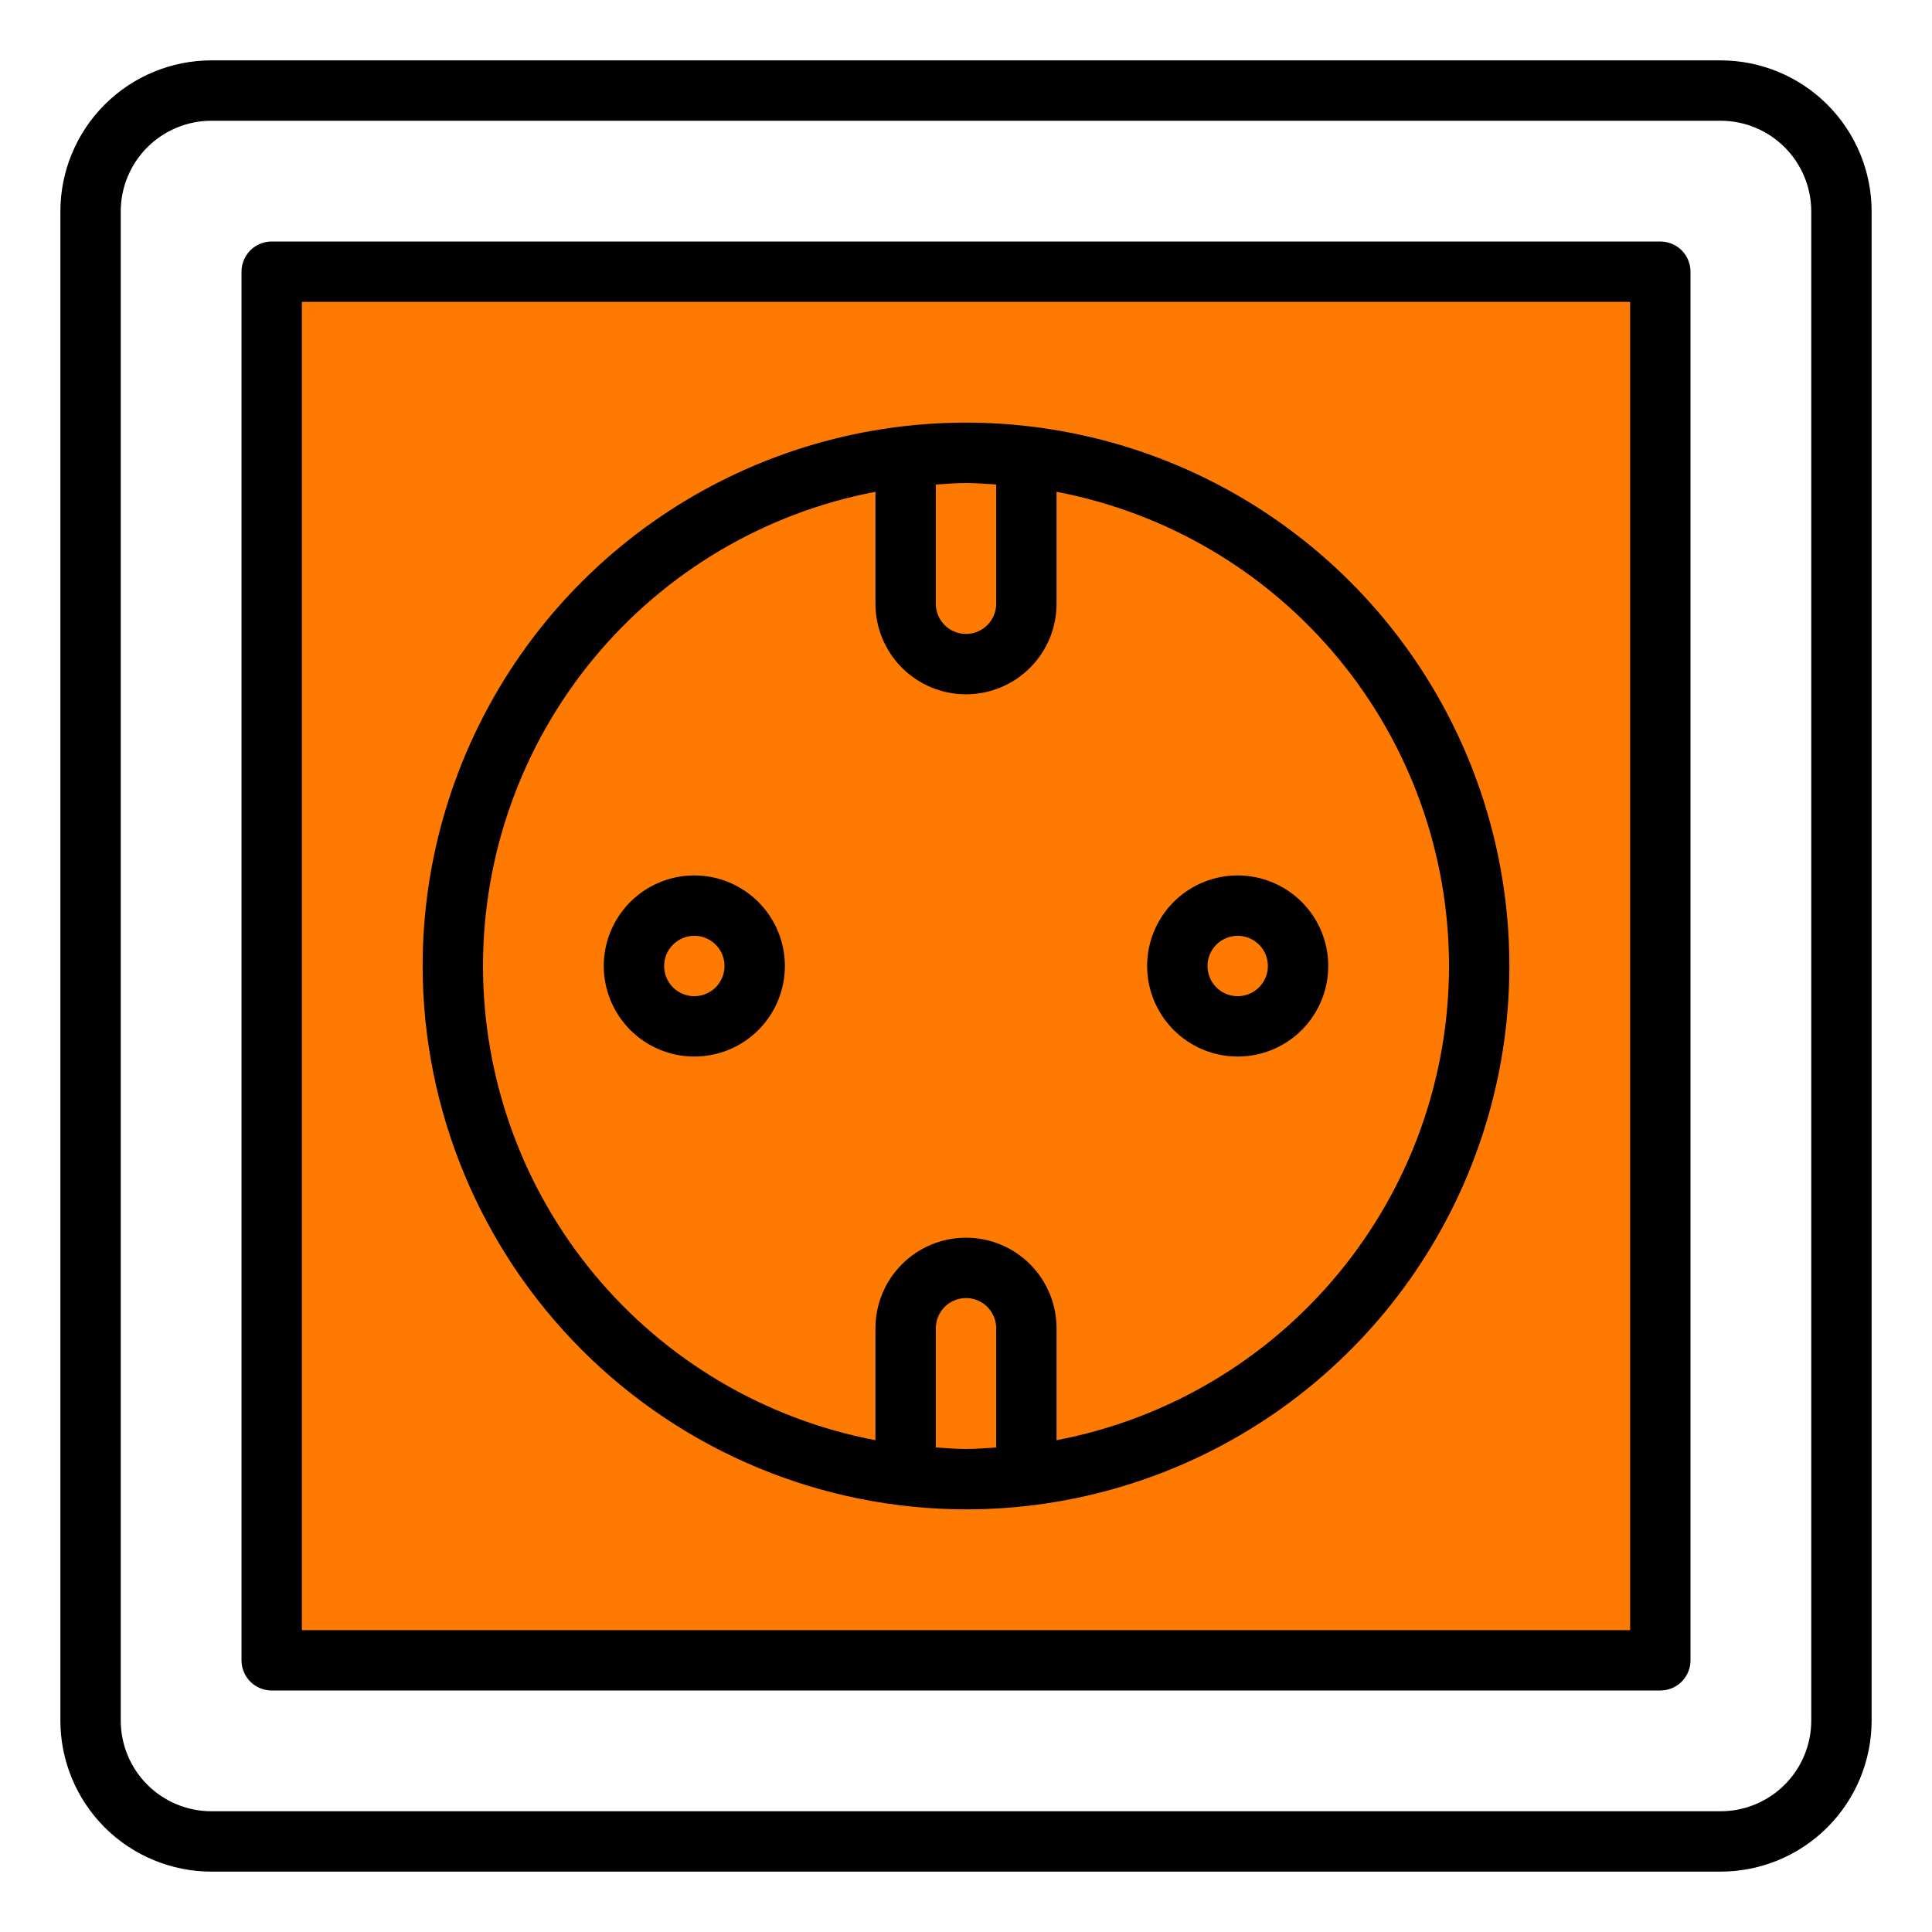
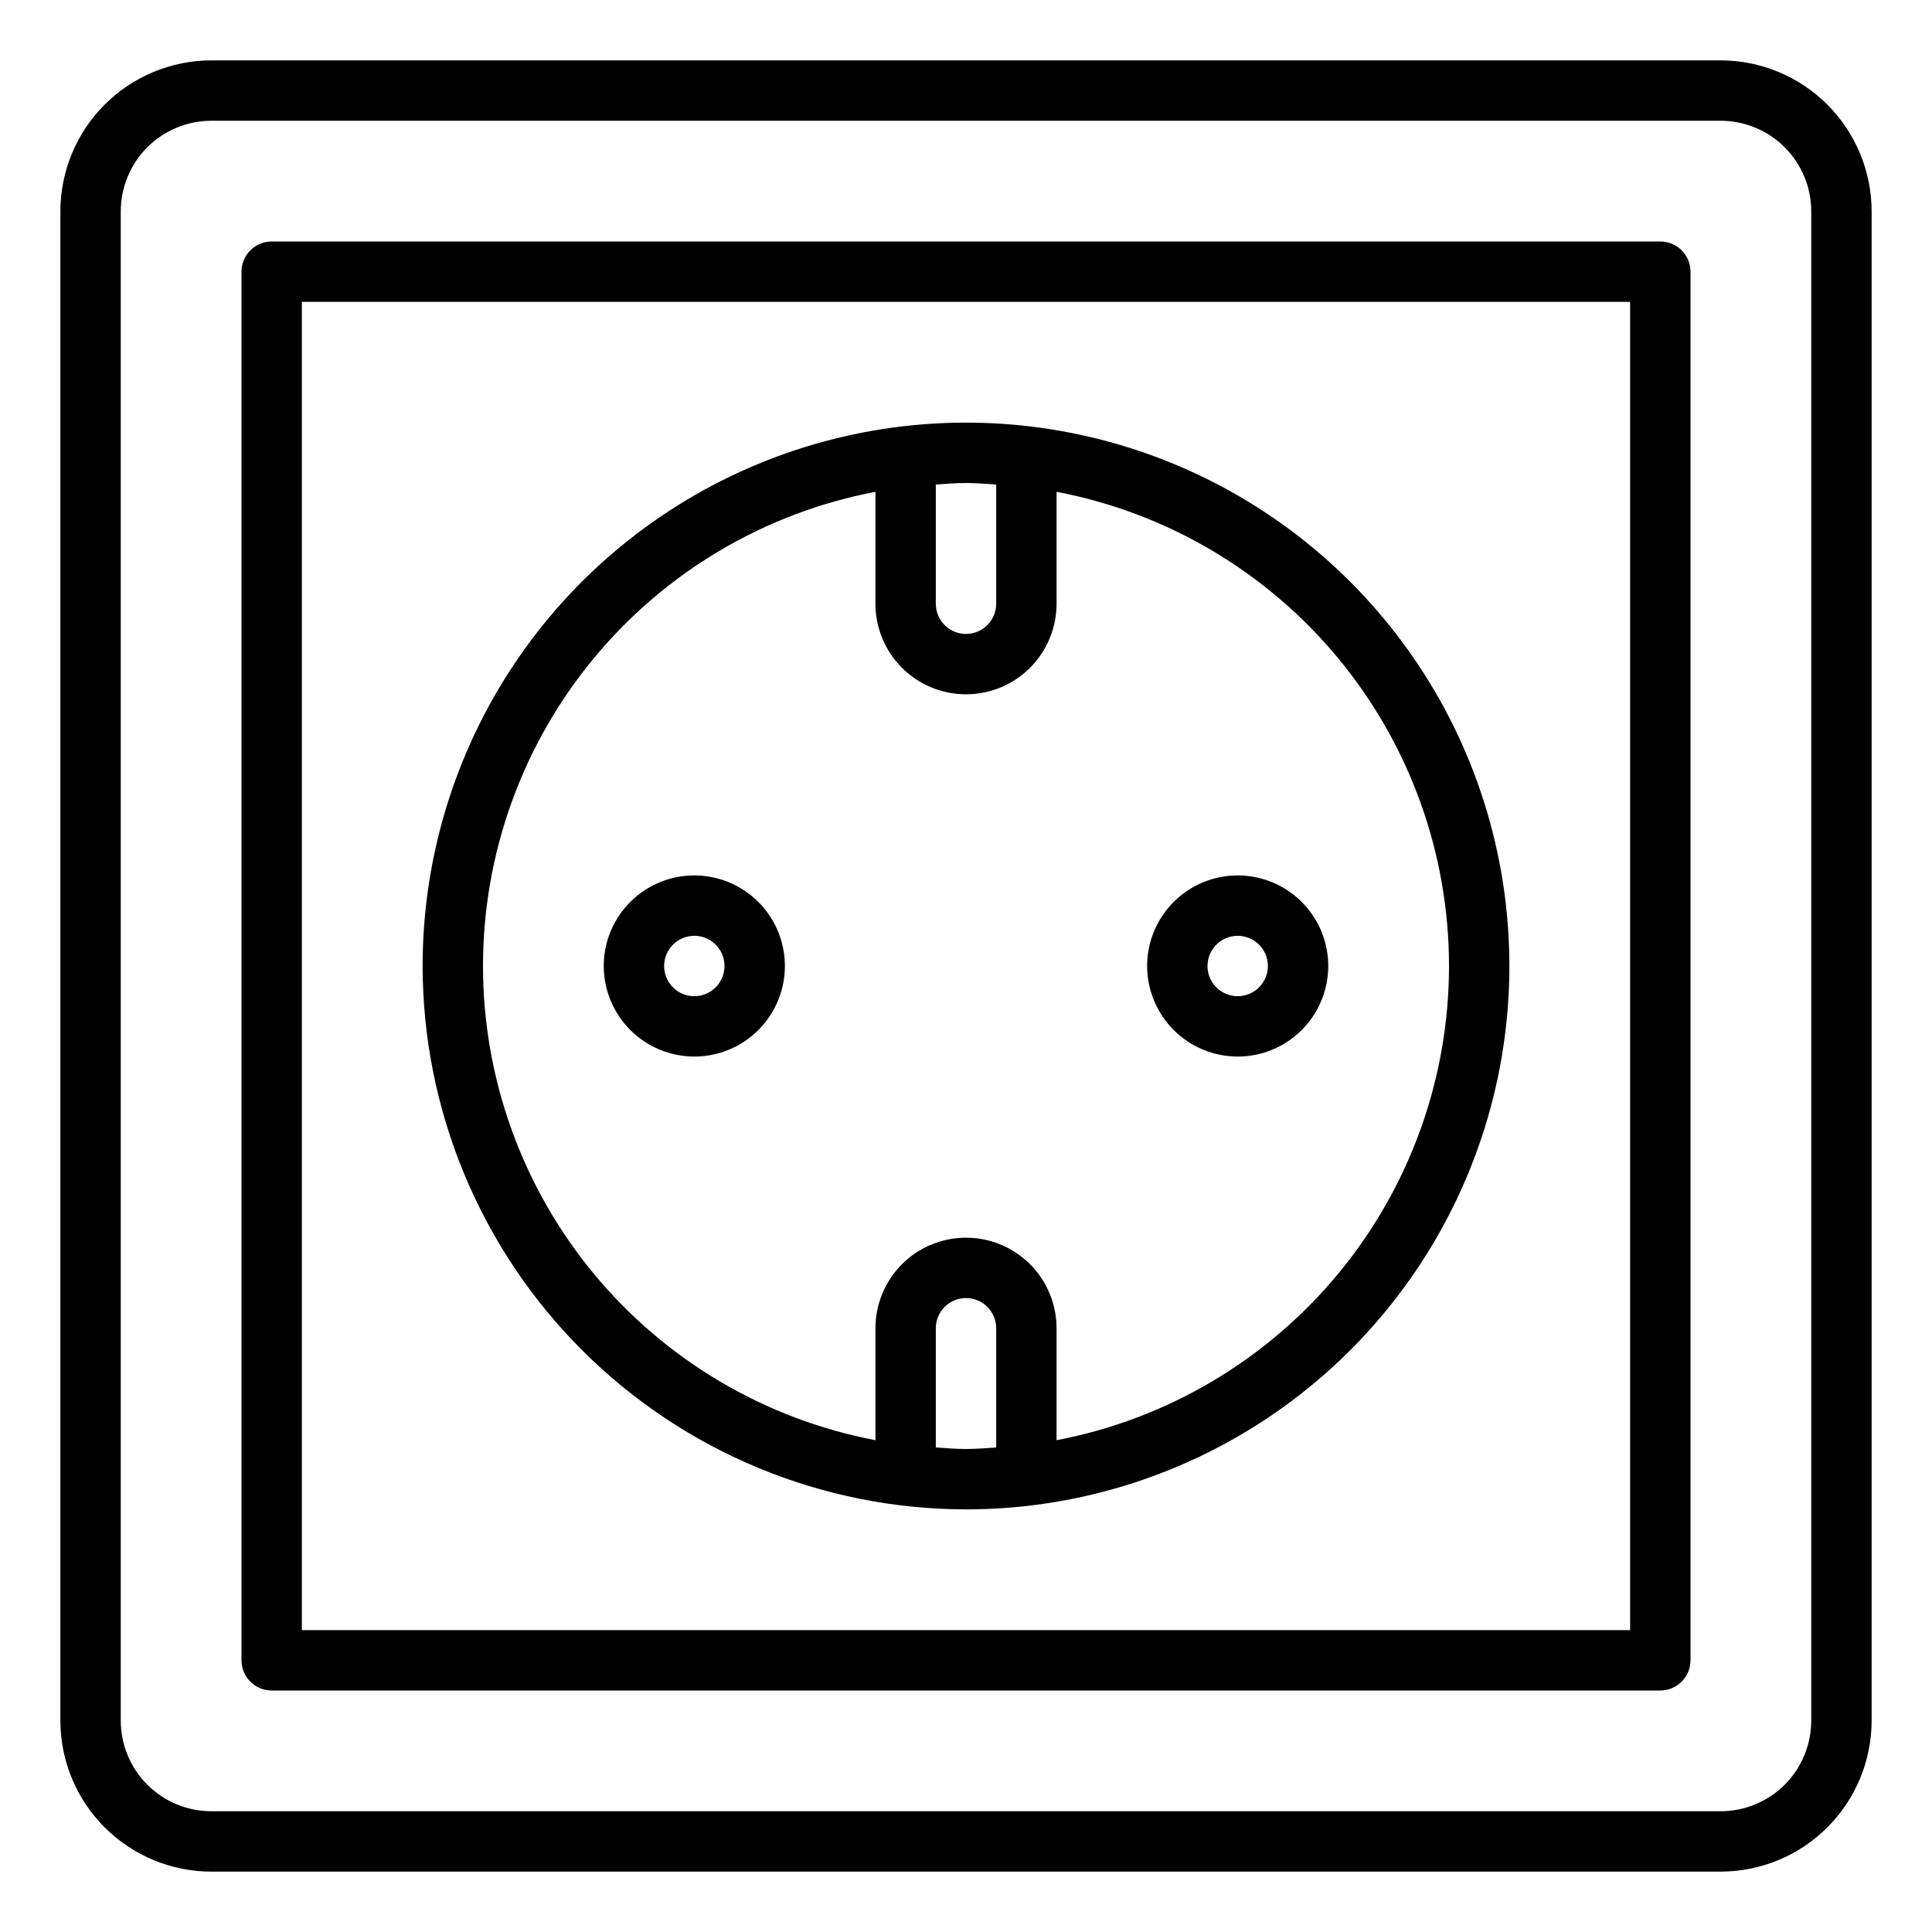
<svg xmlns="http://www.w3.org/2000/svg" width="188" height="188" viewBox="0 0 188 188" fill="none">
-   <rect x="24" y="24" width="140" height="140" rx="3" fill="#FF7A00" />
-   <path d="M167.438 5.875H20.562C16.669 5.88 12.935 7.428 10.182 10.182C7.428 12.935 5.88 16.669 5.875 20.562V167.438C5.88 171.331 7.428 175.065 10.182 177.818C12.935 180.572 16.669 182.12 20.562 182.125H167.438C171.331 182.12 175.065 180.572 177.818 177.818C180.572 175.065 182.12 171.331 182.125 167.438V20.562C182.12 16.669 180.572 12.935 177.818 10.182C175.065 7.428 171.331 5.88 167.438 5.875ZM176.25 167.438C176.247 169.774 175.318 172.014 173.666 173.666C172.014 175.318 169.774 176.247 167.438 176.25H20.562C18.226 176.247 15.986 175.318 14.334 173.666C12.682 172.014 11.753 169.774 11.75 167.438V20.562C11.753 18.226 12.682 15.986 14.334 14.334C15.986 12.682 18.226 11.753 20.562 11.75H167.438C169.774 11.753 172.014 12.682 173.666 14.334C175.318 15.986 176.247 18.226 176.25 20.562V167.438ZM161.562 23.5H26.438C26.052 23.5 25.67 23.576 25.313 23.723C24.957 23.871 24.633 24.087 24.36 24.36C24.087 24.633 23.871 24.957 23.723 25.313C23.576 25.67 23.5 26.052 23.5 26.438V161.562C23.5 161.948 23.576 162.33 23.723 162.687C23.871 163.043 24.087 163.367 24.36 163.64C24.633 163.913 24.957 164.129 25.313 164.277C25.67 164.424 26.052 164.5 26.438 164.5H161.562C161.948 164.5 162.33 164.424 162.687 164.277C163.043 164.129 163.367 163.913 163.64 163.64C163.913 163.367 164.129 163.043 164.277 162.687C164.424 162.33 164.5 161.948 164.5 161.562V26.438C164.5 26.052 164.424 25.67 164.277 25.313C164.129 24.957 163.913 24.633 163.64 24.36C163.367 24.087 163.043 23.871 162.687 23.723C162.33 23.576 161.948 23.5 161.562 23.5ZM158.625 158.625H29.375V29.375H158.625V158.625ZM94 146.875C104.458 146.875 114.681 143.774 123.376 137.964C132.071 132.154 138.848 123.896 142.85 114.234C146.852 104.573 147.899 93.941 145.859 83.685C143.819 73.428 138.783 64.006 131.388 56.612C123.994 49.217 114.572 44.181 104.315 42.141C94.059 40.101 83.427 41.148 73.766 45.15C64.104 49.152 55.846 55.929 50.036 64.624C44.226 73.32 41.125 83.542 41.125 94C41.141 108.018 46.717 121.458 56.63 131.37C66.542 141.283 79.982 146.859 94 146.875ZM91.062 140.851V129.25C91.062 128.471 91.372 127.724 91.923 127.173C92.474 126.622 93.221 126.312 94 126.312C94.779 126.312 95.526 126.622 96.077 127.173C96.628 127.724 96.938 128.471 96.938 129.25V140.851C95.961 140.912 94.992 141 94 141C93.008 141 92.039 140.912 91.062 140.851ZM96.938 47.149V58.75C96.938 59.529 96.628 60.276 96.077 60.827C95.526 61.378 94.779 61.688 94 61.688C93.221 61.688 92.474 61.378 91.923 60.827C91.372 60.276 91.062 59.529 91.062 58.75V47.149C92.039 47.088 93.008 47 94 47C94.992 47 95.961 47.088 96.938 47.149ZM85.188 47.857V58.75C85.188 61.087 86.116 63.329 87.769 64.981C89.421 66.634 91.663 67.562 94 67.562C96.337 67.562 98.579 66.634 100.231 64.981C101.884 63.329 102.812 61.087 102.812 58.75V47.857C113.553 49.902 123.244 55.629 130.215 64.052C137.186 72.475 141 83.067 141 94C141 104.933 137.186 115.524 130.215 123.948C123.244 132.371 113.553 138.098 102.812 140.143V129.25C102.812 126.913 101.884 124.671 100.231 123.019C98.579 121.366 96.337 120.438 94 120.438C91.663 120.438 89.421 121.366 87.769 123.019C86.116 124.671 85.188 126.913 85.188 129.25V140.143C74.447 138.098 64.756 132.371 57.785 123.948C50.814 115.524 47 104.933 47 94C47 83.067 50.814 72.475 57.785 64.052C64.756 55.629 74.447 49.902 85.188 47.857ZM67.562 102.812C69.305 102.812 71.009 102.296 72.459 101.327C73.908 100.359 75.037 98.983 75.704 97.372C76.371 95.762 76.546 93.99 76.206 92.281C75.866 90.571 75.026 89.001 73.794 87.769C72.561 86.536 70.991 85.697 69.282 85.357C67.572 85.017 65.8 85.191 64.19 85.858C62.58 86.525 61.203 87.655 60.235 89.104C59.267 90.553 58.75 92.257 58.75 94C58.753 96.336 59.682 98.576 61.334 100.229C62.986 101.881 65.226 102.81 67.562 102.812ZM67.562 91.062C68.144 91.062 68.711 91.235 69.195 91.558C69.678 91.88 70.054 92.339 70.276 92.876C70.499 93.413 70.557 94.003 70.444 94.573C70.33 95.143 70.05 95.666 69.64 96.077C69.229 96.488 68.705 96.768 68.136 96.881C67.566 96.994 66.975 96.936 66.438 96.714C65.902 96.492 65.443 96.115 65.12 95.632C64.797 95.149 64.625 94.581 64.625 94C64.626 93.221 64.935 92.474 65.486 91.923C66.037 91.373 66.784 91.063 67.562 91.062ZM120.438 102.812C122.18 102.812 123.884 102.296 125.333 101.327C126.783 100.359 127.912 98.983 128.579 97.372C129.246 95.762 129.421 93.99 129.081 92.281C128.741 90.571 127.901 89.001 126.669 87.769C125.436 86.536 123.866 85.697 122.157 85.357C120.447 85.017 118.675 85.191 117.065 85.858C115.455 86.525 114.079 87.655 113.11 89.104C112.142 90.553 111.625 92.257 111.625 94C111.628 96.336 112.557 98.576 114.209 100.229C115.861 101.881 118.101 102.81 120.438 102.812ZM120.438 91.062C121.018 91.062 121.586 91.235 122.069 91.558C122.553 91.88 122.929 92.339 123.151 92.876C123.374 93.413 123.432 94.003 123.319 94.573C123.205 95.143 122.925 95.666 122.515 96.077C122.104 96.488 121.58 96.768 121.011 96.881C120.441 96.994 119.85 96.936 119.313 96.714C118.777 96.492 118.318 96.115 117.995 95.632C117.672 95.149 117.5 94.581 117.5 94C117.501 93.221 117.81 92.474 118.361 91.923C118.912 91.373 119.659 91.063 120.438 91.062Z" fill="black" />
+   <path d="M167.438 5.875H20.562C16.669 5.88 12.935 7.428 10.182 10.182C7.428 12.935 5.88 16.669 5.875 20.562V167.438C5.88 171.331 7.428 175.065 10.182 177.818C12.935 180.572 16.669 182.12 20.562 182.125H167.438C171.331 182.12 175.065 180.572 177.818 177.818C180.572 175.065 182.12 171.331 182.125 167.438V20.562C182.12 16.669 180.572 12.935 177.818 10.182C175.065 7.428 171.331 5.88 167.438 5.875ZM176.25 167.438C176.247 169.774 175.318 172.014 173.666 173.666C172.014 175.318 169.774 176.247 167.438 176.25H20.562C18.226 176.247 15.986 175.318 14.334 173.666C12.682 172.014 11.753 169.774 11.75 167.438V20.562C11.753 18.226 12.682 15.986 14.334 14.334C15.986 12.682 18.226 11.753 20.562 11.75H167.438C169.774 11.753 172.014 12.682 173.666 14.334C175.318 15.986 176.247 18.226 176.25 20.562ZM161.562 23.5H26.438C26.052 23.5 25.67 23.576 25.313 23.723C24.957 23.871 24.633 24.087 24.36 24.36C24.087 24.633 23.871 24.957 23.723 25.313C23.576 25.67 23.5 26.052 23.5 26.438V161.562C23.5 161.948 23.576 162.33 23.723 162.687C23.871 163.043 24.087 163.367 24.36 163.64C24.633 163.913 24.957 164.129 25.313 164.277C25.67 164.424 26.052 164.5 26.438 164.5H161.562C161.948 164.5 162.33 164.424 162.687 164.277C163.043 164.129 163.367 163.913 163.64 163.64C163.913 163.367 164.129 163.043 164.277 162.687C164.424 162.33 164.5 161.948 164.5 161.562V26.438C164.5 26.052 164.424 25.67 164.277 25.313C164.129 24.957 163.913 24.633 163.64 24.36C163.367 24.087 163.043 23.871 162.687 23.723C162.33 23.576 161.948 23.5 161.562 23.5ZM158.625 158.625H29.375V29.375H158.625V158.625ZM94 146.875C104.458 146.875 114.681 143.774 123.376 137.964C132.071 132.154 138.848 123.896 142.85 114.234C146.852 104.573 147.899 93.941 145.859 83.685C143.819 73.428 138.783 64.006 131.388 56.612C123.994 49.217 114.572 44.181 104.315 42.141C94.059 40.101 83.427 41.148 73.766 45.15C64.104 49.152 55.846 55.929 50.036 64.624C44.226 73.32 41.125 83.542 41.125 94C41.141 108.018 46.717 121.458 56.63 131.37C66.542 141.283 79.982 146.859 94 146.875ZM91.062 140.851V129.25C91.062 128.471 91.372 127.724 91.923 127.173C92.474 126.622 93.221 126.312 94 126.312C94.779 126.312 95.526 126.622 96.077 127.173C96.628 127.724 96.938 128.471 96.938 129.25V140.851C95.961 140.912 94.992 141 94 141C93.008 141 92.039 140.912 91.062 140.851ZM96.938 47.149V58.75C96.938 59.529 96.628 60.276 96.077 60.827C95.526 61.378 94.779 61.688 94 61.688C93.221 61.688 92.474 61.378 91.923 60.827C91.372 60.276 91.062 59.529 91.062 58.75V47.149C92.039 47.088 93.008 47 94 47C94.992 47 95.961 47.088 96.938 47.149ZM85.188 47.857V58.75C85.188 61.087 86.116 63.329 87.769 64.981C89.421 66.634 91.663 67.562 94 67.562C96.337 67.562 98.579 66.634 100.231 64.981C101.884 63.329 102.812 61.087 102.812 58.75V47.857C113.553 49.902 123.244 55.629 130.215 64.052C137.186 72.475 141 83.067 141 94C141 104.933 137.186 115.524 130.215 123.948C123.244 132.371 113.553 138.098 102.812 140.143V129.25C102.812 126.913 101.884 124.671 100.231 123.019C98.579 121.366 96.337 120.438 94 120.438C91.663 120.438 89.421 121.366 87.769 123.019C86.116 124.671 85.188 126.913 85.188 129.25V140.143C74.447 138.098 64.756 132.371 57.785 123.948C50.814 115.524 47 104.933 47 94C47 83.067 50.814 72.475 57.785 64.052C64.756 55.629 74.447 49.902 85.188 47.857ZM67.562 102.812C69.305 102.812 71.009 102.296 72.459 101.327C73.908 100.359 75.037 98.983 75.704 97.372C76.371 95.762 76.546 93.99 76.206 92.281C75.866 90.571 75.026 89.001 73.794 87.769C72.561 86.536 70.991 85.697 69.282 85.357C67.572 85.017 65.8 85.191 64.19 85.858C62.58 86.525 61.203 87.655 60.235 89.104C59.267 90.553 58.75 92.257 58.75 94C58.753 96.336 59.682 98.576 61.334 100.229C62.986 101.881 65.226 102.81 67.562 102.812ZM67.562 91.062C68.144 91.062 68.711 91.235 69.195 91.558C69.678 91.88 70.054 92.339 70.276 92.876C70.499 93.413 70.557 94.003 70.444 94.573C70.33 95.143 70.05 95.666 69.64 96.077C69.229 96.488 68.705 96.768 68.136 96.881C67.566 96.994 66.975 96.936 66.438 96.714C65.902 96.492 65.443 96.115 65.12 95.632C64.797 95.149 64.625 94.581 64.625 94C64.626 93.221 64.935 92.474 65.486 91.923C66.037 91.373 66.784 91.063 67.562 91.062ZM120.438 102.812C122.18 102.812 123.884 102.296 125.333 101.327C126.783 100.359 127.912 98.983 128.579 97.372C129.246 95.762 129.421 93.99 129.081 92.281C128.741 90.571 127.901 89.001 126.669 87.769C125.436 86.536 123.866 85.697 122.157 85.357C120.447 85.017 118.675 85.191 117.065 85.858C115.455 86.525 114.079 87.655 113.11 89.104C112.142 90.553 111.625 92.257 111.625 94C111.628 96.336 112.557 98.576 114.209 100.229C115.861 101.881 118.101 102.81 120.438 102.812ZM120.438 91.062C121.018 91.062 121.586 91.235 122.069 91.558C122.553 91.88 122.929 92.339 123.151 92.876C123.374 93.413 123.432 94.003 123.319 94.573C123.205 95.143 122.925 95.666 122.515 96.077C122.104 96.488 121.58 96.768 121.011 96.881C120.441 96.994 119.85 96.936 119.313 96.714C118.777 96.492 118.318 96.115 117.995 95.632C117.672 95.149 117.5 94.581 117.5 94C117.501 93.221 117.81 92.474 118.361 91.923C118.912 91.373 119.659 91.063 120.438 91.062Z" fill="black" />
</svg>